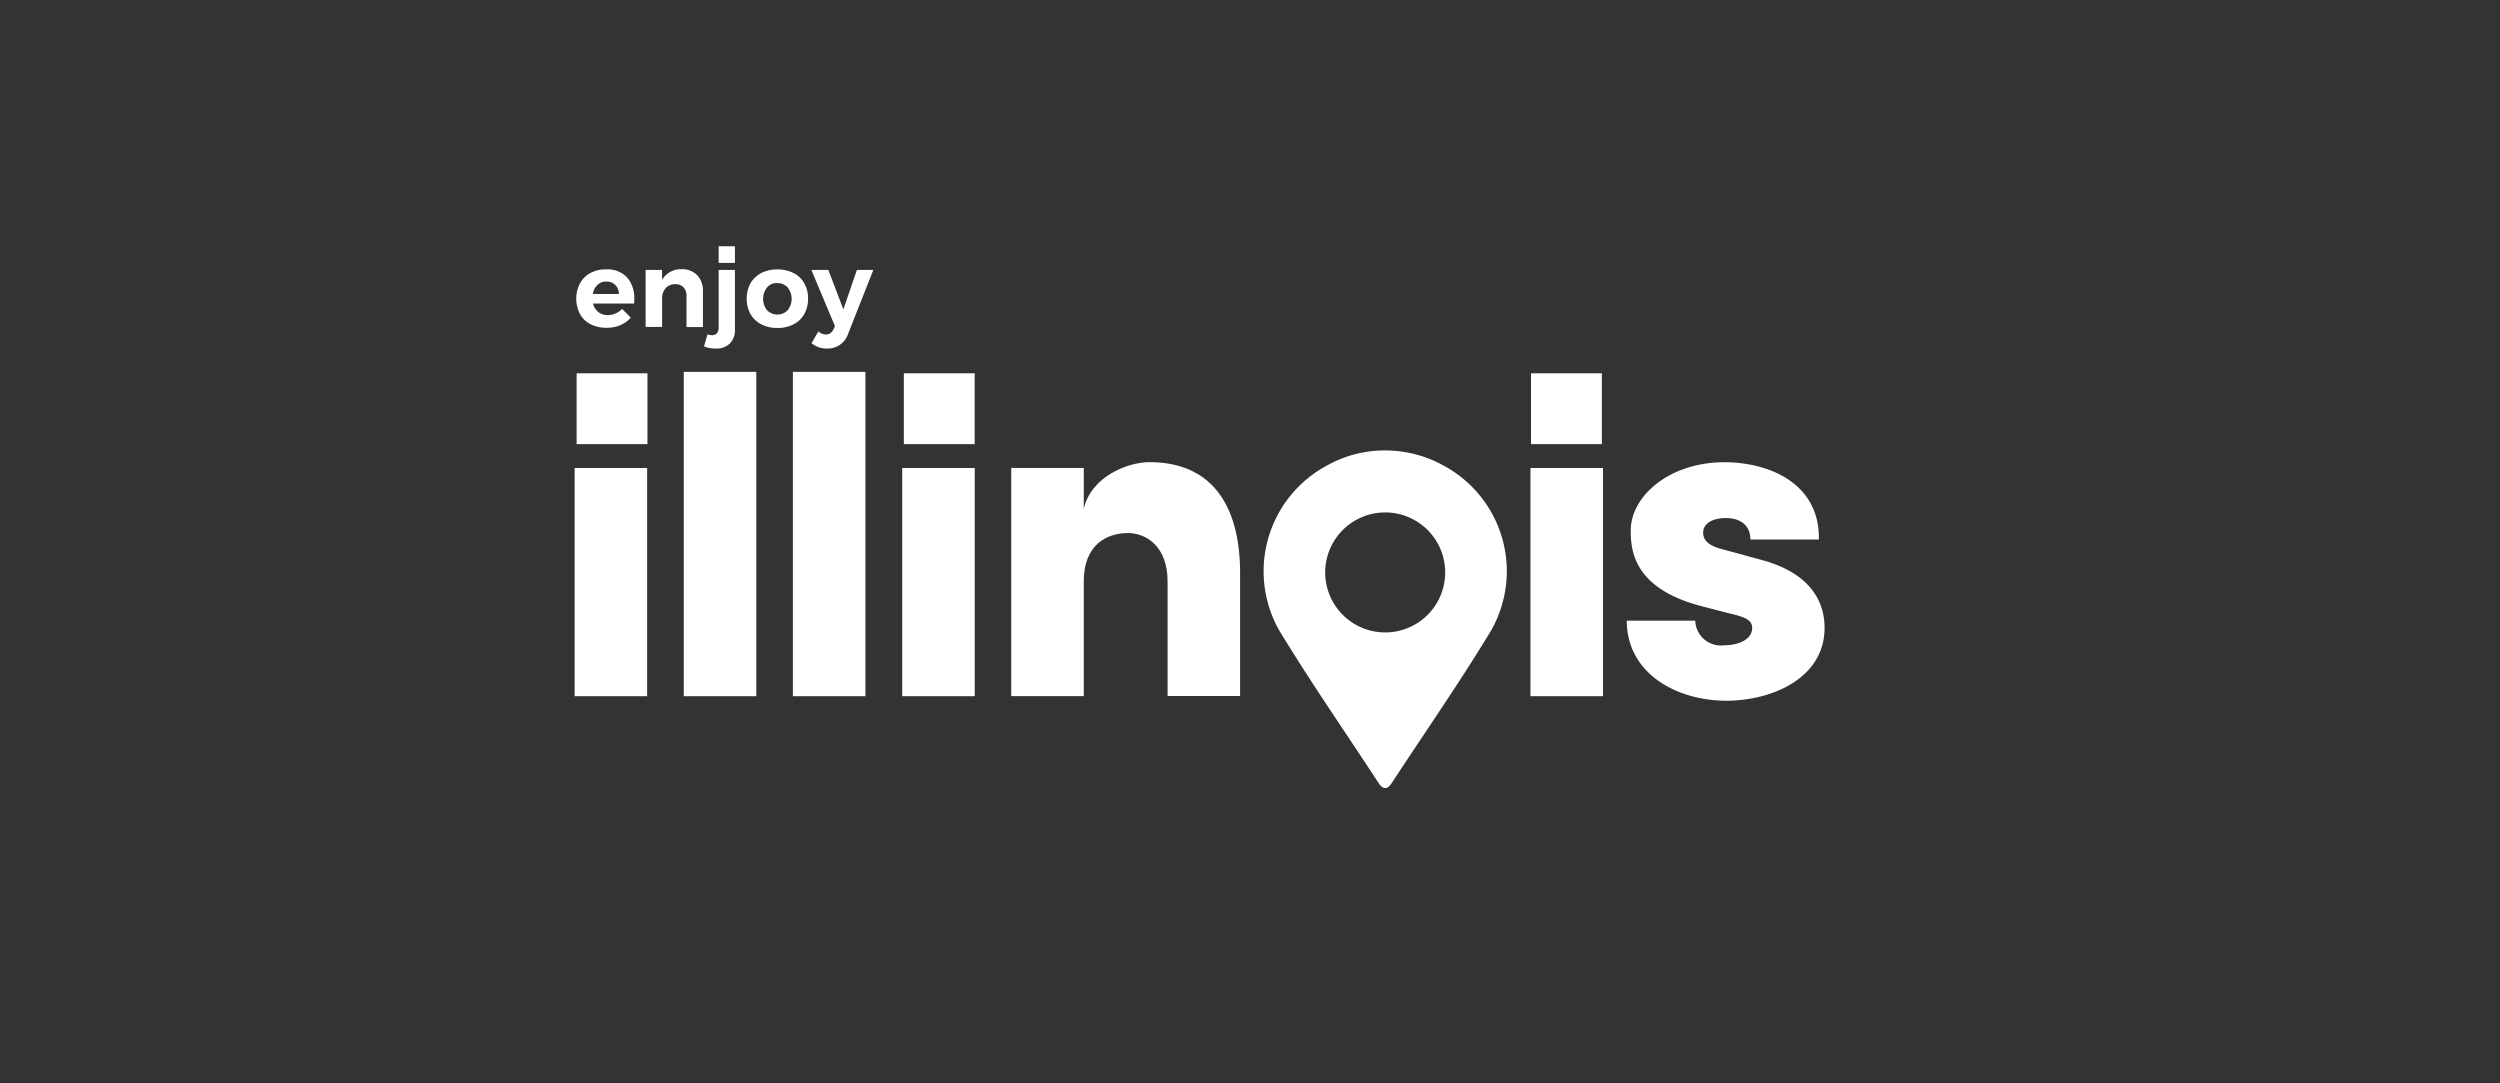
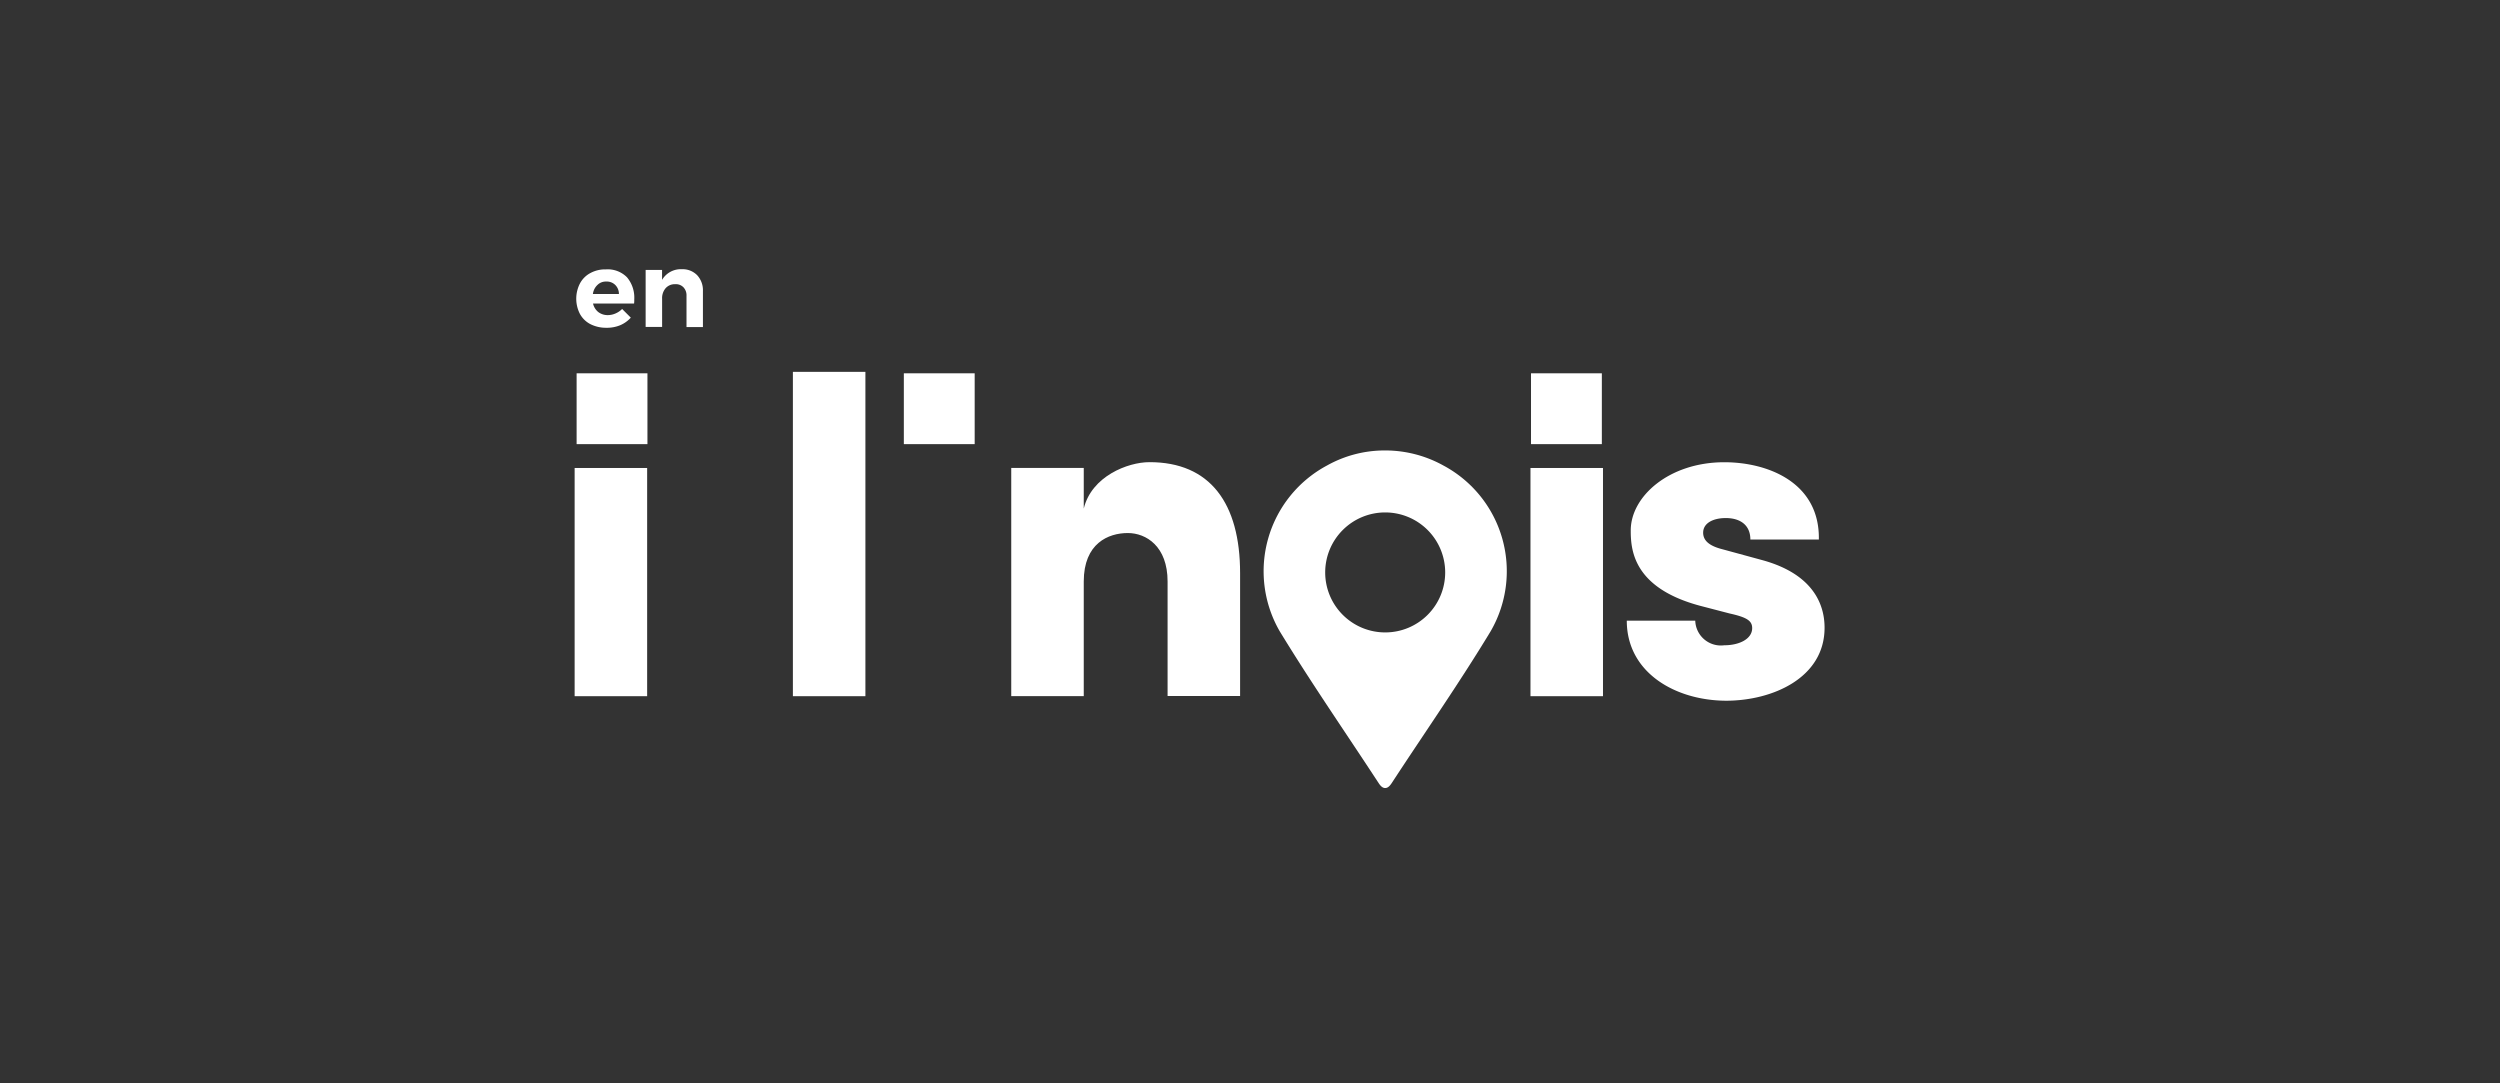
<svg xmlns="http://www.w3.org/2000/svg" width="182.726" height="79.186" viewBox="-42 -18 182.726 79.186" version="1.1" id="svg15">
  <rect x="-42" y="-18" width="182.726" height="79.186" fill="#333333" stroke="none" />
  <defs id="defs15" />
  <g transform="translate(0.4,-77)" id="g15">
    <g transform="translate(-0.281,77)" id="g5">
      <path d="m 4.211,90.381 a 2.314,2.314 0 0 1 0.528,1.624 1.779,1.779 0 0 1 -0.013,0.291 h -3 a 1.113,1.113 0 0 0 0.383,0.621 1.127,1.127 0 0 0 0.687,0.225 1.413,1.413 0 0 0 0.568,-0.119 1.522,1.522 0 0 0 0.489,-0.33 l 0.634,0.634 A 2.209,2.209 0 0 1 3.708,93.882 2.537,2.537 0 0 1 2.691,94.067 2.513,2.513 0 0 1 1.53,93.8 1.83,1.83 0 0 1 0.764,93.047 2.436,2.436 0 0 1 0.777,90.815 1.83,1.83 0 0 1 1.543,90.062 2.239,2.239 0 0 1 2.666,89.8 1.973,1.973 0 0 1 4.211,90.381 Z M 3.617,91.6 A 0.915,0.915 0 0 0 3.353,90.94 0.876,0.876 0 0 0 2.693,90.689 0.866,0.866 0 0 0 2.046,90.94 1.091,1.091 0 0 0 1.716,91.6 Z" transform="translate(-0.5,-88.11)" fill="#ffffff" id="path1" />
      <path d="m 42.664,90.136 a 1.61,1.61 0 0 1 0.423,1.162 v 2.628 h -1.2 v -2.285 a 0.85,0.85 0 0 0 -0.225,-0.621 0.769,0.769 0 0 0 -0.607,-0.225 0.89,0.89 0 0 0 -0.7,0.3 1.116,1.116 0 0 0 -0.251,0.766 v 2.06 H 38.9 v -4.168 h 1.2 v 0.726 a 1.593,1.593 0 0 1 1.453,-0.779 1.482,1.482 0 0 1 1.111,0.436 z" transform="translate(-33.829,-88.023)" fill="#ffffff" id="path2" />
-       <path d="m 71.781,94.868 a 0.452,0.452 0 0 0 0.37,-0.145 0.728,0.728 0 0 0 0.119,-0.449 V 90.1 h 1.189 v 4.358 a 1.357,1.357 0 0 1 -0.37,1.017 1.388,1.388 0 0 1 -1.03,0.37 2.21,2.21 0 0 1 -0.858,-0.158 l 0.251,-0.872 a 1.556,1.556 0 0 0 0.329,0.053 z" transform="translate(-61.863,-88.37)" fill="#ffffff" id="path3" />
-       <path d="m 98.22,90.064 a 1.819,1.819 0 0 1 0.792,0.753 2.211,2.211 0 0 1 0.277,1.123 2.246,2.246 0 0 1 -0.277,1.123 1.819,1.819 0 0 1 -0.792,0.753 2.411,2.411 0 0 1 -1.175,0.264 2.53,2.53 0 0 1 -1.175,-0.264 1.981,1.981 0 0 1 -0.792,-0.753 2.411,2.411 0 0 1 0,-2.245 1.981,1.981 0 0 1 0.792,-0.753 2.569,2.569 0 0 1 1.175,-0.264 2.609,2.609 0 0 1 1.175,0.263 z m -1.928,1.057 a 1.337,1.337 0 0 0 0,1.664 1.052,1.052 0 0 0 1.506,0 1.337,1.337 0 0 0 0,-1.664 0.987,0.987 0 0 0 -0.753,-0.317 0.873,0.873 0 0 0 -0.753,0.317 z" transform="translate(-82.346,-88.11)" fill="#ffffff" id="path4" />
-       <path d="m 131.749,95.845 a 1.778,1.778 0 0 1 -0.607,-0.092 1.95,1.95 0 0 1 -0.528,-0.3 l 0.5,-0.858 a 0.875,0.875 0 0 0 0.541,0.225 0.578,0.578 0 0 0 0.555,-0.37 L 132.329,94.212 130.6,90.1 h 1.241 l 1.1,2.879 0.99,-2.879 h 1.2 l -1.836,4.649 a 1.569,1.569 0 0 1 -1.546,1.096 z" transform="translate(-113.418,-88.37)" fill="#ffffff" id="path5" />
-       <rect width="1.189" height="1.215" transform="translate(10.407)" fill="#ffffff" id="rect5" x="0" y="0" />
    </g>
    <g transform="translate(-0.4,86.179)" id="g14">
      <path d="m -0.4,199.7 h 5.3 v 16.68 h -5.3 z" transform="translate(0.4,-192.674)" fill="#ffffff" id="path6" />
-       <path d="m 60,146.5 h 5.3 v 23.706 H 60 Z" transform="translate(-52.023,-146.5)" fill="#ffffff" id="path7" />
+       <path d="m 60,146.5 v 23.706 H 60 Z" transform="translate(-52.023,-146.5)" fill="#ffffff" id="path7" />
      <path d="m 120.4,146.5 h 5.3 v 23.706 h -5.3 z" transform="translate(-104.447,-146.5)" fill="#ffffff" id="path8" />
-       <path d="m 180.9,199.7 h 5.3 v 16.68 h -5.3 z" transform="translate(-156.957,-192.674)" fill="#ffffff" id="path9" />
      <path d="m 258.019,204.609 v 8.98 h -5.3 v -8.373 c 0,-2.575 -1.572,-3.539 -2.905,-3.539 -1.426,0 -3.222,0.753 -3.222,3.539 v 8.384 h -5.3 v -16.68 h 5.3 v 2.971 c 0.568,-2.364 3.222,-3.394 4.794,-3.394 4.441,-0.01 6.633,3.003 6.633,8.112 z" transform="translate(-209.38,-189.896)" fill="#ffffff" id="path10" />
      <path d="m 528.6,199.7 h 5.3 v 16.68 h -5.3 z" transform="translate(-458.737,-192.674)" fill="#ffffff" id="path11" />
      <path d="m 581.9,208.082 h 5.005 a 1.873,1.873 0 0 0 2.113,1.8 c 1.109,0 2.047,-0.462 2.047,-1.255 0,-0.541 -0.4,-0.792 -1.651,-1.07 l -2.179,-0.568 c -4.9,-1.321 -5.045,-4.12 -5.045,-5.507 0,-2.47 2.786,-4.979 6.841,-4.979 3.156,0 6.986,1.466 6.907,5.652 h -5.005 c 0,-1.07 -0.753,-1.572 -1.8,-1.572 -0.9,0 -1.651,0.357 -1.651,1.07 0,0.647 0.568,1 1.426,1.215 l 2.905,0.792 c 4.186,1.149 4.543,3.79 4.543,4.939 0,3.685 -3.83,5.335 -7.2,5.335 -3.703,-0.015 -7.256,-2.048 -7.256,-5.852 z" transform="translate(-504.998,-189.897)" fill="#ffffff" id="path12" />
      <rect width="5.177" height="5.177" transform="translate(24.062,0.106)" fill="#ffffff" id="rect12" x="0" y="0" />
      <rect width="5.177" height="5.177" transform="translate(69.902,0.106)" fill="#ffffff" id="rect13" x="0" y="0" />
      <rect width="5.177" height="5.177" transform="translate(0.145,0.106)" fill="#ffffff" id="rect14" x="0" y="0" />
      <path d="m 393.859,191.1 a 8.758,8.758 0 0 0 -4.253,-1.1 8.615,8.615 0 0 0 -4.253,1.1 8.766,8.766 0 0 0 -3.46,12.11 c 2.3,3.777 4.82,7.409 7.237,11.107 0.158,0.238 0.3,0.357 0.475,0.357 0.175,0 0.317,-0.119 0.475,-0.357 2.417,-3.7 4.952,-7.33 7.237,-11.107 a 8.755,8.755 0 0 0 -3.458,-12.11 z m -4.253,12.2 a 4.385,4.385 0 1 1 4.385,-4.385 4.382,4.382 0 0 1 -4.384,4.385 z" transform="translate(-330.362,-184.255)" fill="#ffffff" id="path14" />
    </g>
  </g>
</svg>